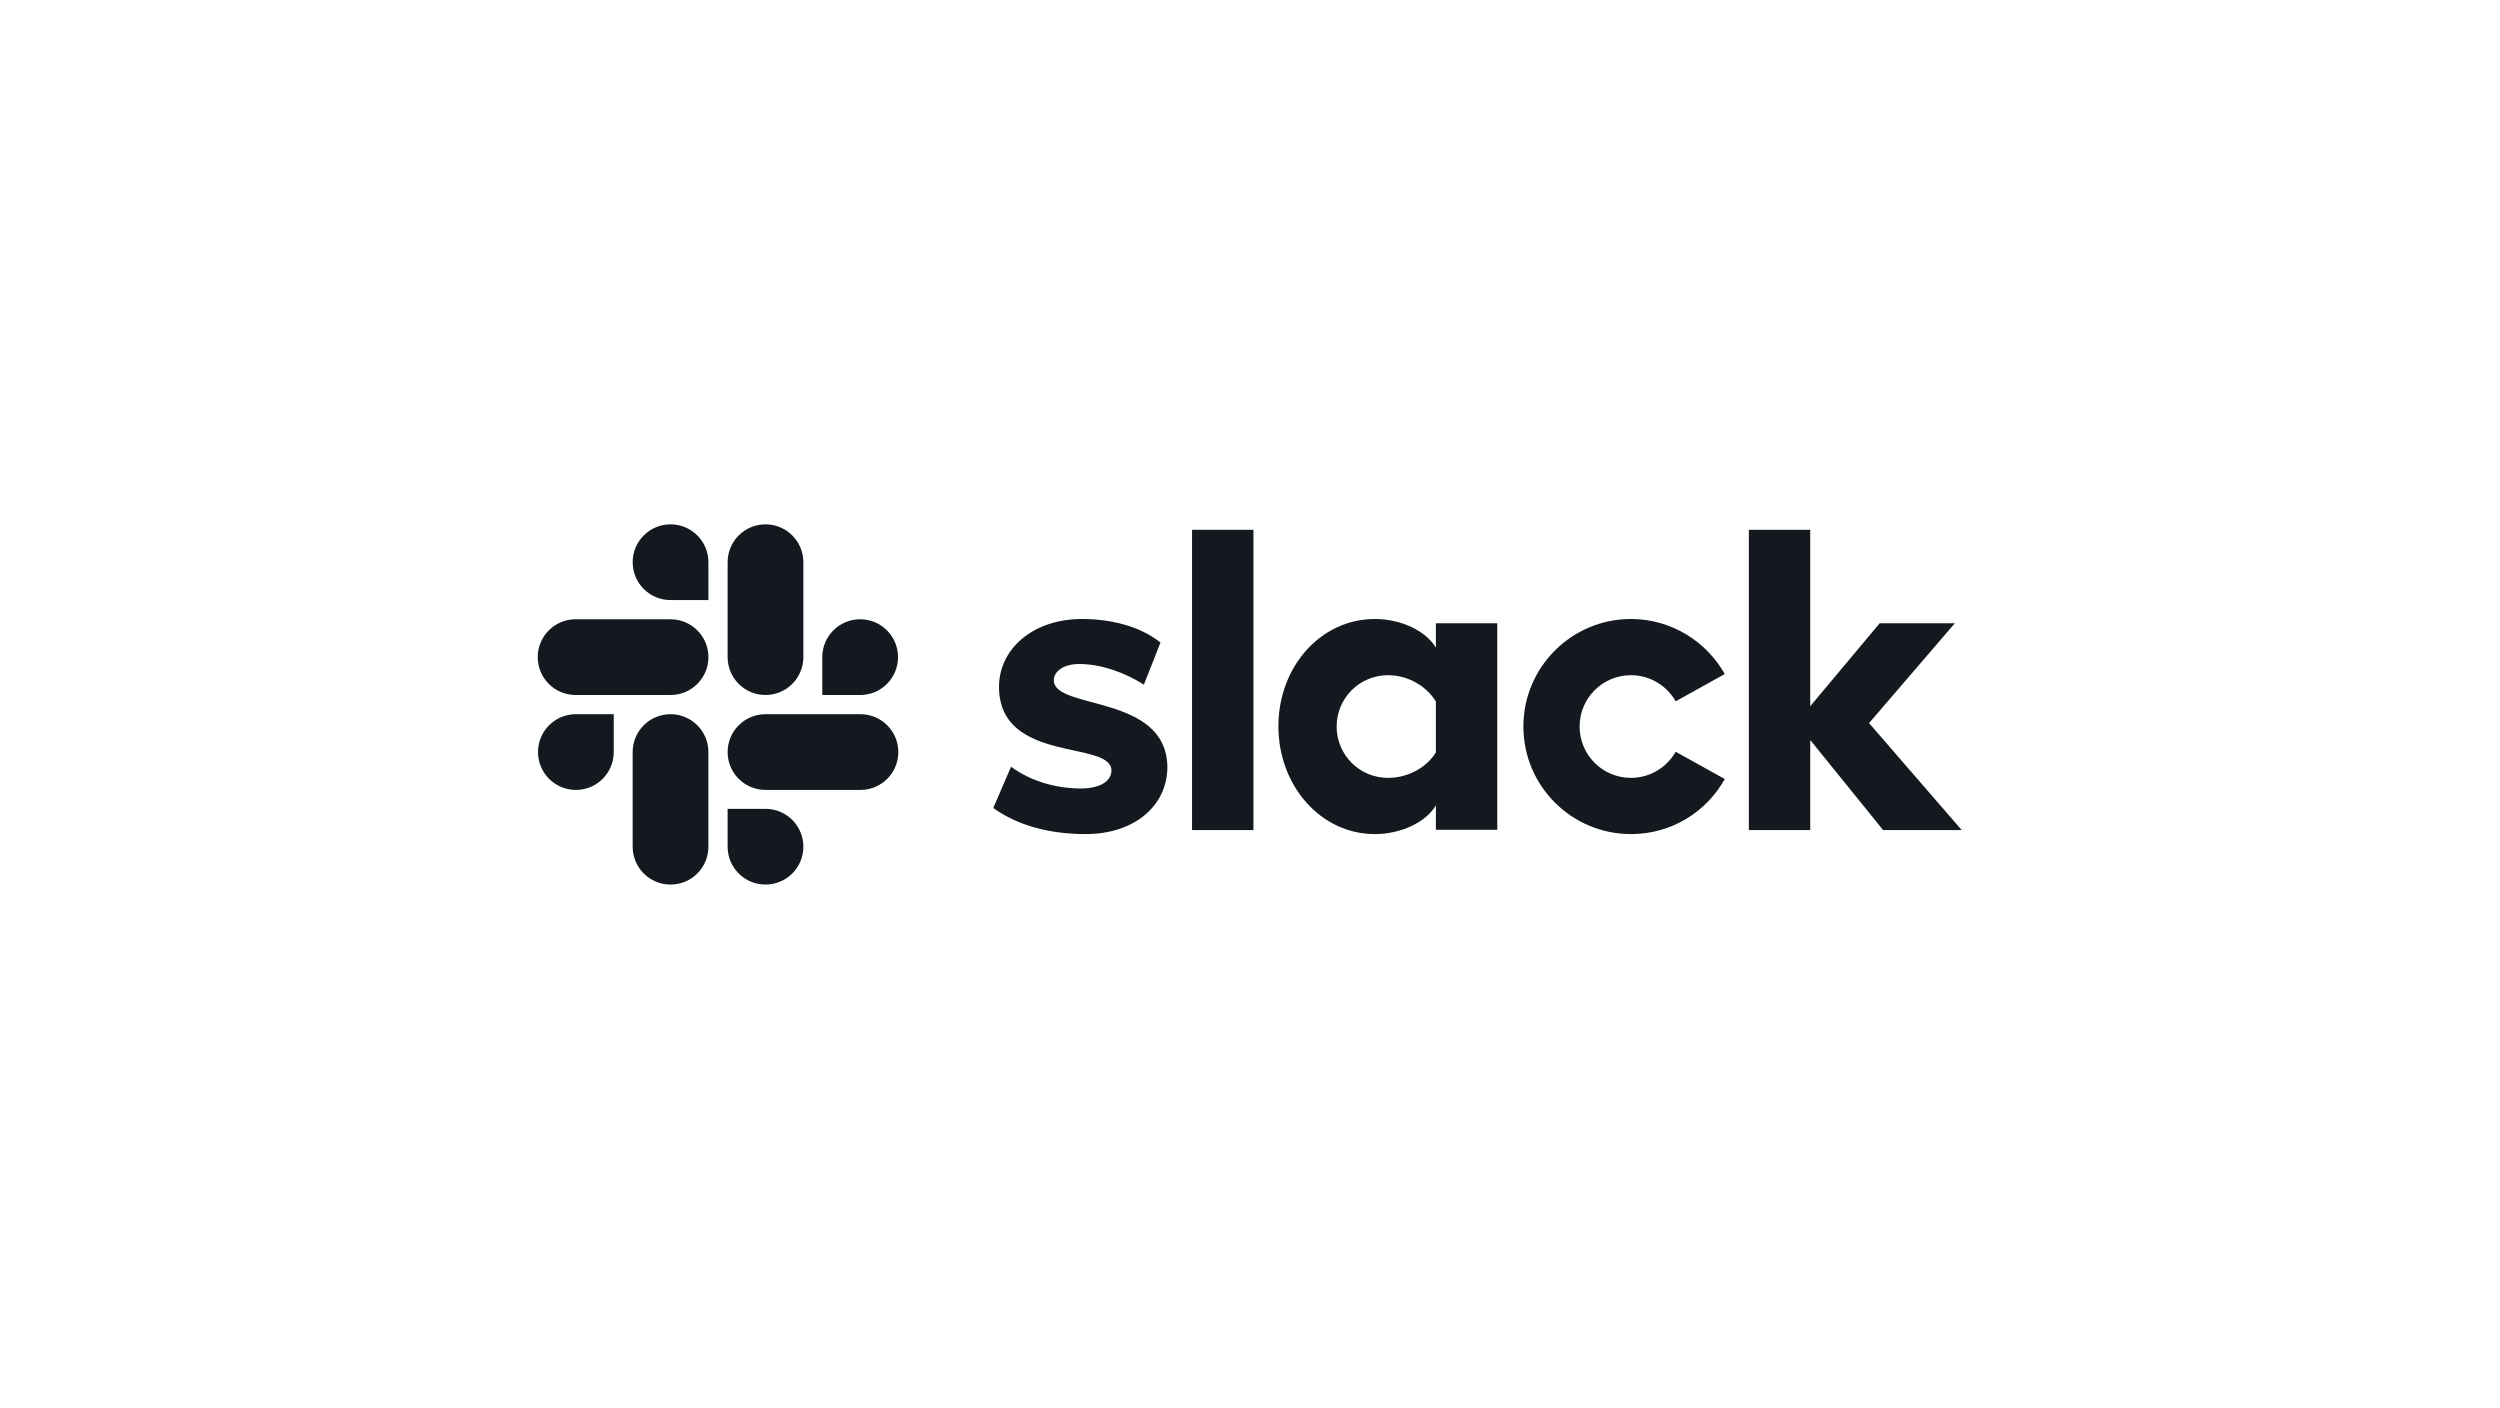
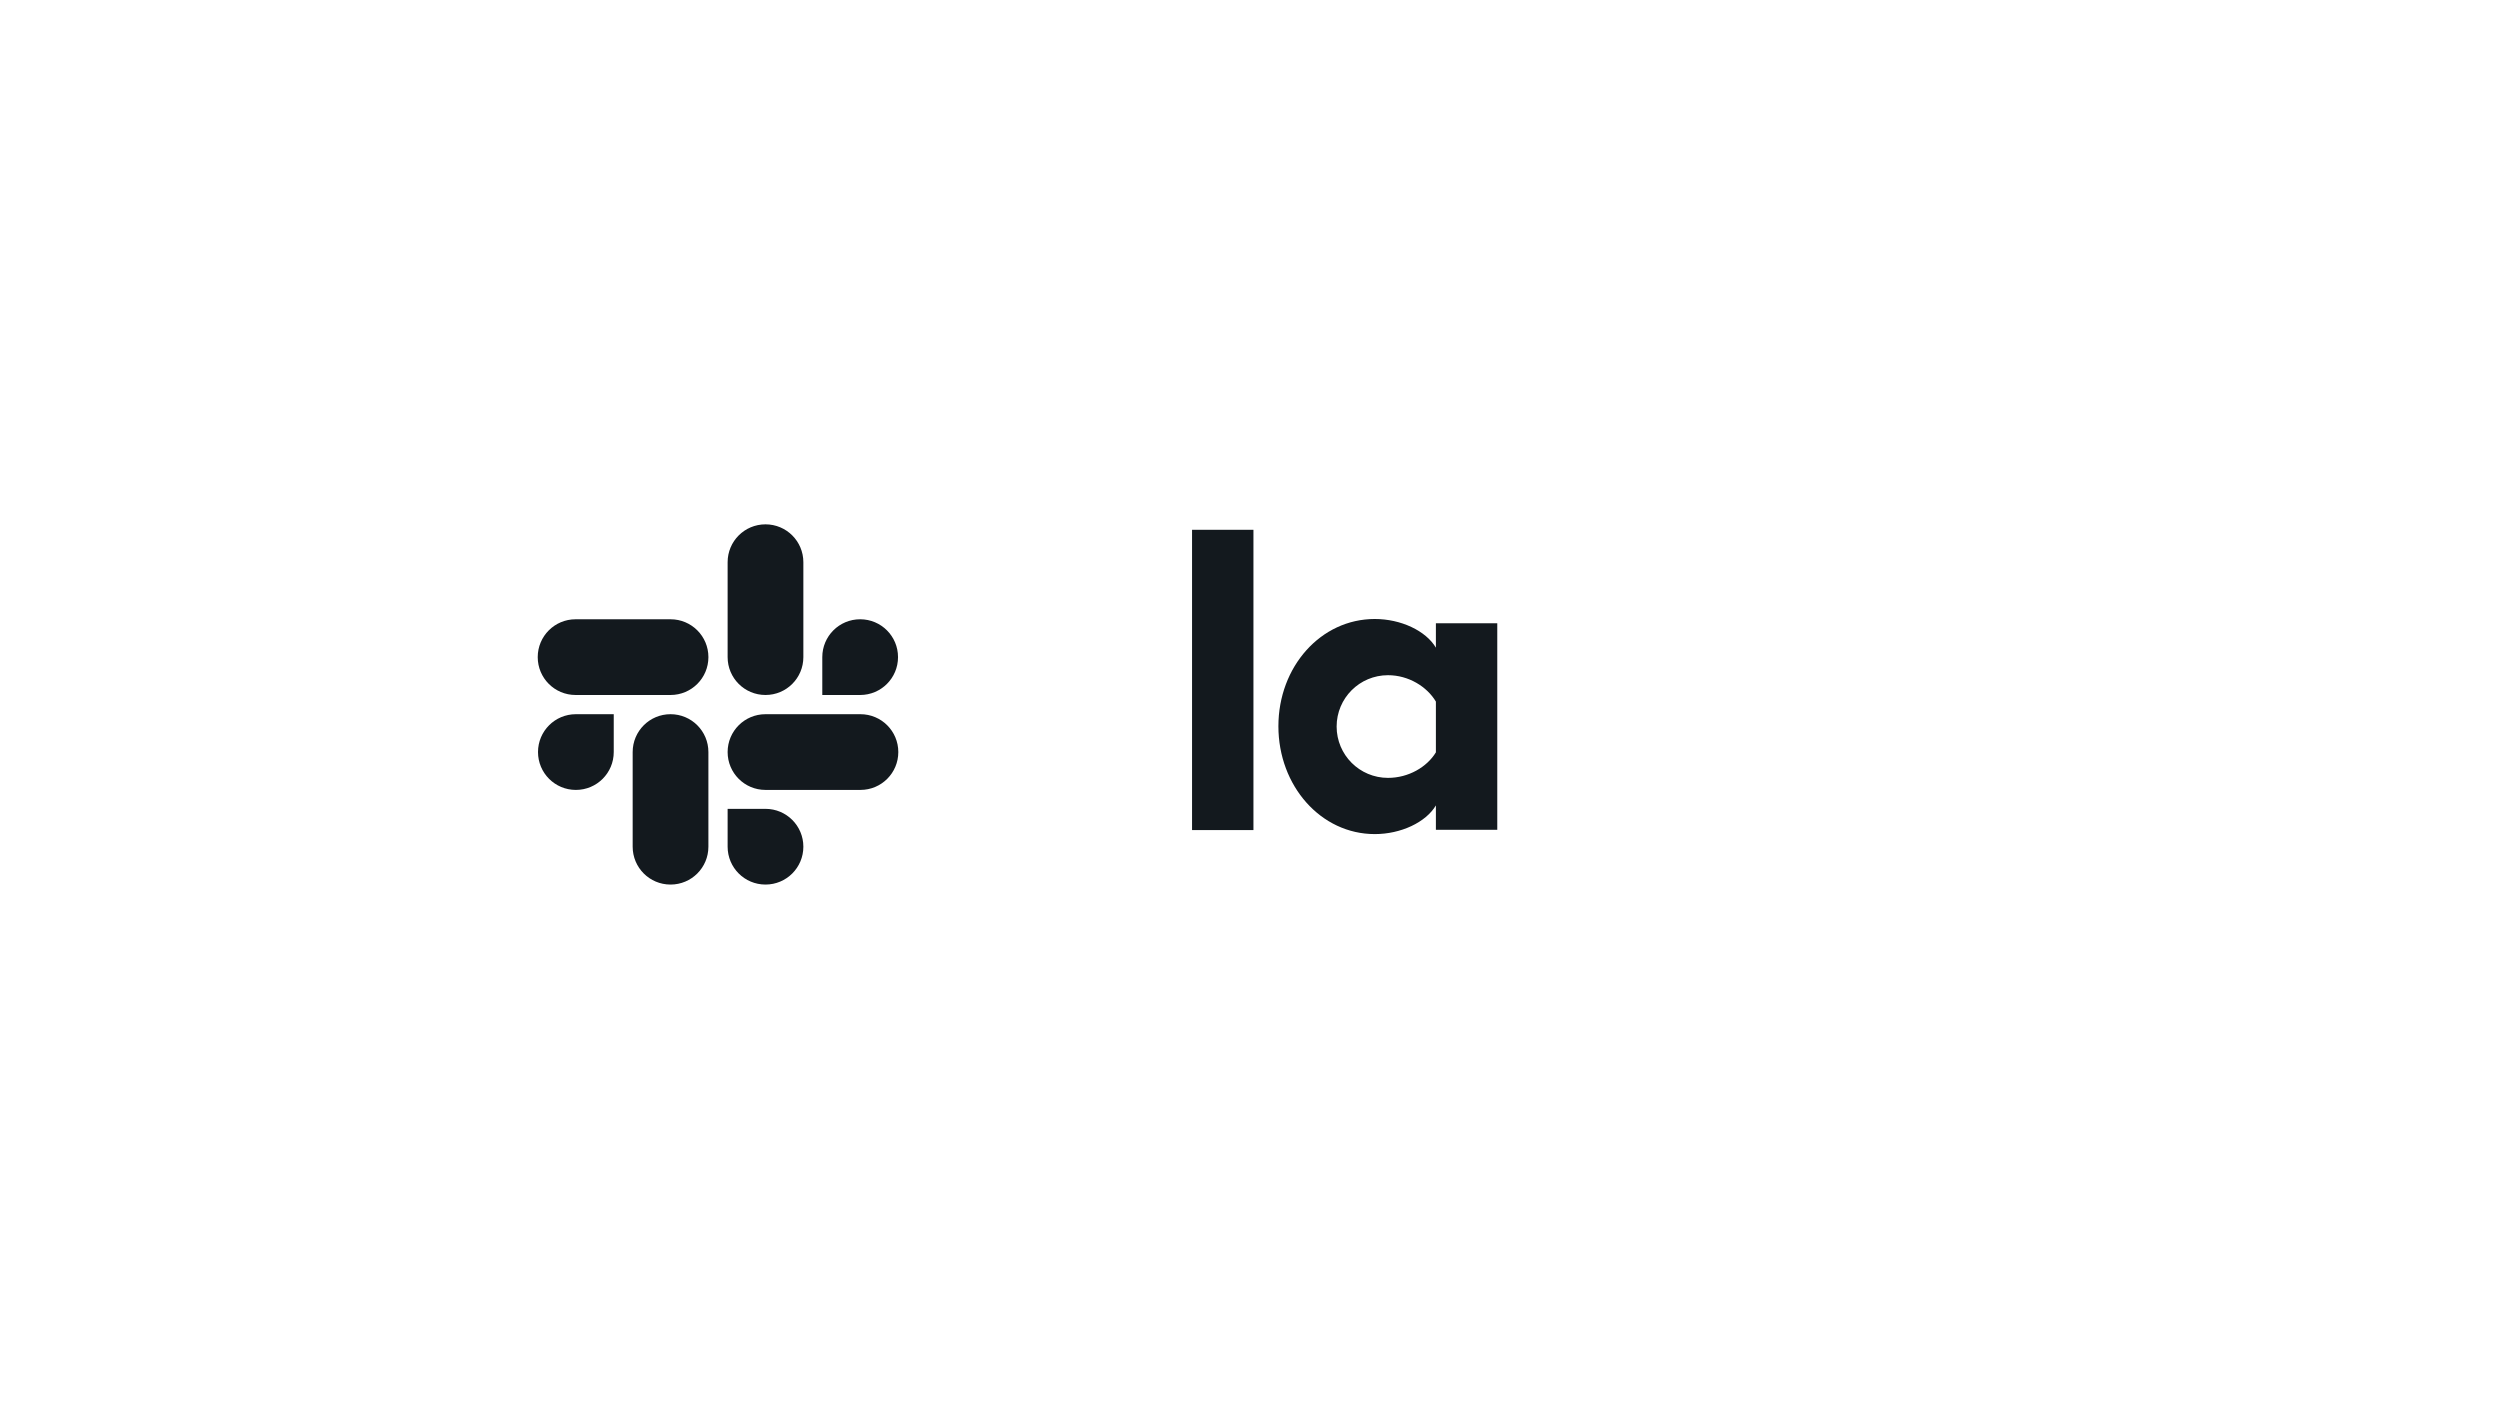
<svg xmlns="http://www.w3.org/2000/svg" width="300" height="169" viewBox="0 0 300 169" fill="none">
  <g clip-path="url(#clip0)">
-     <path d="M119.191 96.959L121.326 92.003C123.632 93.724 126.696 94.618 129.725 94.618C131.962 94.618 133.374 93.758 133.374 92.45C133.339 88.802 119.983 91.659 119.88 82.504C119.845 77.858 123.976 74.279 129.828 74.279C133.305 74.279 136.782 75.139 139.26 77.101L137.264 82.16C134.992 80.714 132.169 79.682 129.484 79.682C127.66 79.682 126.455 80.542 126.455 81.644C126.489 85.223 139.949 83.261 140.086 92.003C140.086 96.752 136.059 100.091 130.276 100.091C126.042 100.091 122.152 99.093 119.191 96.959Z" fill="#13191E" />
-     <path d="M201.084 90.213C200.017 92.072 198.021 93.345 195.714 93.345C192.307 93.345 189.553 90.592 189.553 87.184C189.553 83.777 192.307 81.024 195.714 81.024C198.021 81.024 200.017 82.297 201.084 84.156L206.971 80.886C204.768 76.963 200.534 74.279 195.714 74.279C188.589 74.279 182.806 80.06 182.806 87.184C182.806 94.309 188.589 100.091 195.714 100.091C200.568 100.091 204.768 97.441 206.971 93.483L201.084 90.213Z" fill="#13191E" />
    <path d="M150.413 63.575H143.046V99.609H150.413V63.575Z" fill="#13191E" />
-     <path d="M209.862 63.575V99.609H217.229V88.802L225.972 99.609H235.404L224.286 86.771L234.578 74.795H225.559L217.229 84.741V63.575H209.862Z" fill="#13191E" />
    <path d="M172.307 90.282C171.239 92.037 169.036 93.345 166.558 93.345C163.15 93.345 160.396 90.592 160.396 87.184C160.396 83.777 163.15 81.024 166.558 81.024C169.036 81.024 171.239 82.401 172.307 84.19V90.282ZM172.307 74.795V77.72C171.102 75.69 168.107 74.279 164.974 74.279C158.503 74.279 153.408 79.992 153.408 87.15C153.408 94.309 158.503 100.091 164.974 100.091C168.107 100.091 171.102 98.68 172.307 96.649V99.574H179.673V74.795H172.307Z" fill="#13191E" />
    <path d="M73.649 90.247C73.649 92.76 71.618 94.79 69.105 94.79C66.592 94.79 64.561 92.76 64.561 90.247C64.561 87.735 66.592 85.704 69.105 85.704H73.649V90.247Z" fill="#13191E" />
    <path d="M75.92 90.247C75.92 87.735 77.951 85.704 80.464 85.704C82.977 85.704 85.008 87.735 85.008 90.247V101.605C85.008 104.117 82.977 106.148 80.464 106.148C77.951 106.148 75.92 104.117 75.92 101.605V90.247Z" fill="#13191E" />
-     <path d="M80.465 72.007C77.952 72.007 75.921 69.976 75.921 67.464C75.921 64.952 77.952 62.921 80.465 62.921C82.978 62.921 85.009 64.952 85.009 67.464V72.007H80.465Z" fill="#13191E" />
    <path d="M80.465 74.313C82.978 74.313 85.009 76.343 85.009 78.856C85.009 81.368 82.978 83.399 80.465 83.399H69.071C66.558 83.399 64.527 81.368 64.527 78.856C64.527 76.343 66.558 74.313 69.071 74.313H80.465Z" fill="#13191E" />
    <path d="M98.675 78.856C98.675 76.343 100.706 74.313 103.219 74.313C105.732 74.313 107.763 76.343 107.763 78.856C107.763 81.368 105.732 83.399 103.219 83.399H98.675V78.856Z" fill="#13191E" />
    <path d="M96.403 78.856C96.403 81.368 94.372 83.398 91.859 83.398C89.346 83.398 87.315 81.368 87.315 78.856V67.464C87.315 64.952 89.346 62.921 91.859 62.921C94.372 62.921 96.403 64.952 96.403 67.464V78.856Z" fill="#13191E" />
    <path d="M91.859 97.062C94.372 97.062 96.403 99.092 96.403 101.605C96.403 104.117 94.372 106.147 91.859 106.147C89.346 106.147 87.315 104.117 87.315 101.605V97.062H91.859Z" fill="#13191E" />
    <path d="M91.859 94.79C89.346 94.79 87.315 92.76 87.315 90.247C87.315 87.735 89.346 85.704 91.859 85.704H103.253C105.766 85.704 107.797 87.735 107.797 90.247C107.797 92.76 105.766 94.79 103.253 94.79H91.859Z" fill="#13191E" />
  </g>
  <defs>
    <clipPath id="clip0">
      <rect width="171.429" height="43.708" fill="white" transform="translate(64.286 62.714)" />
    </clipPath>
  </defs>
</svg>